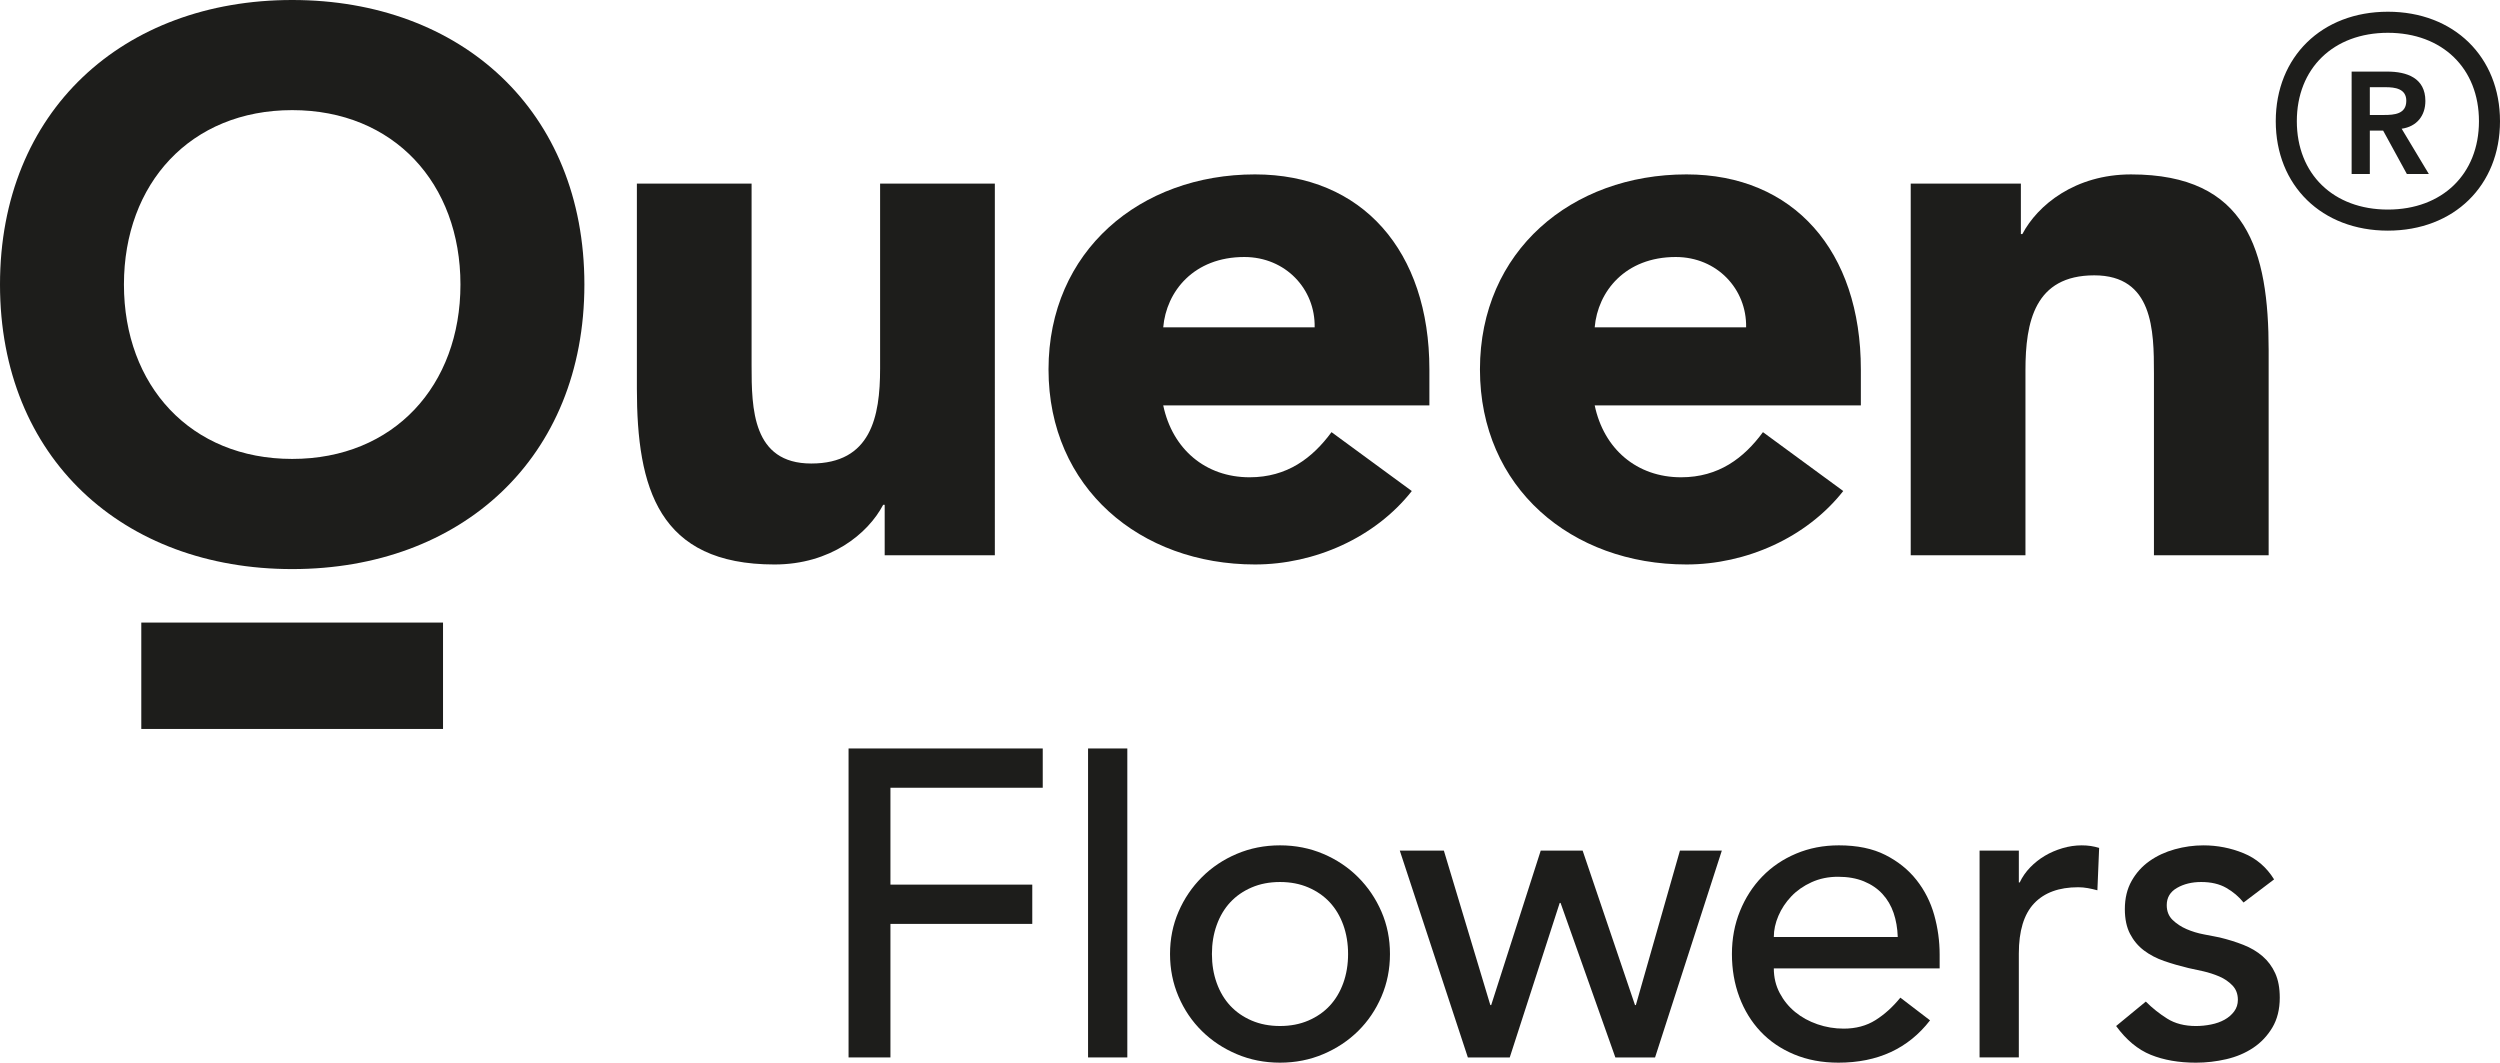
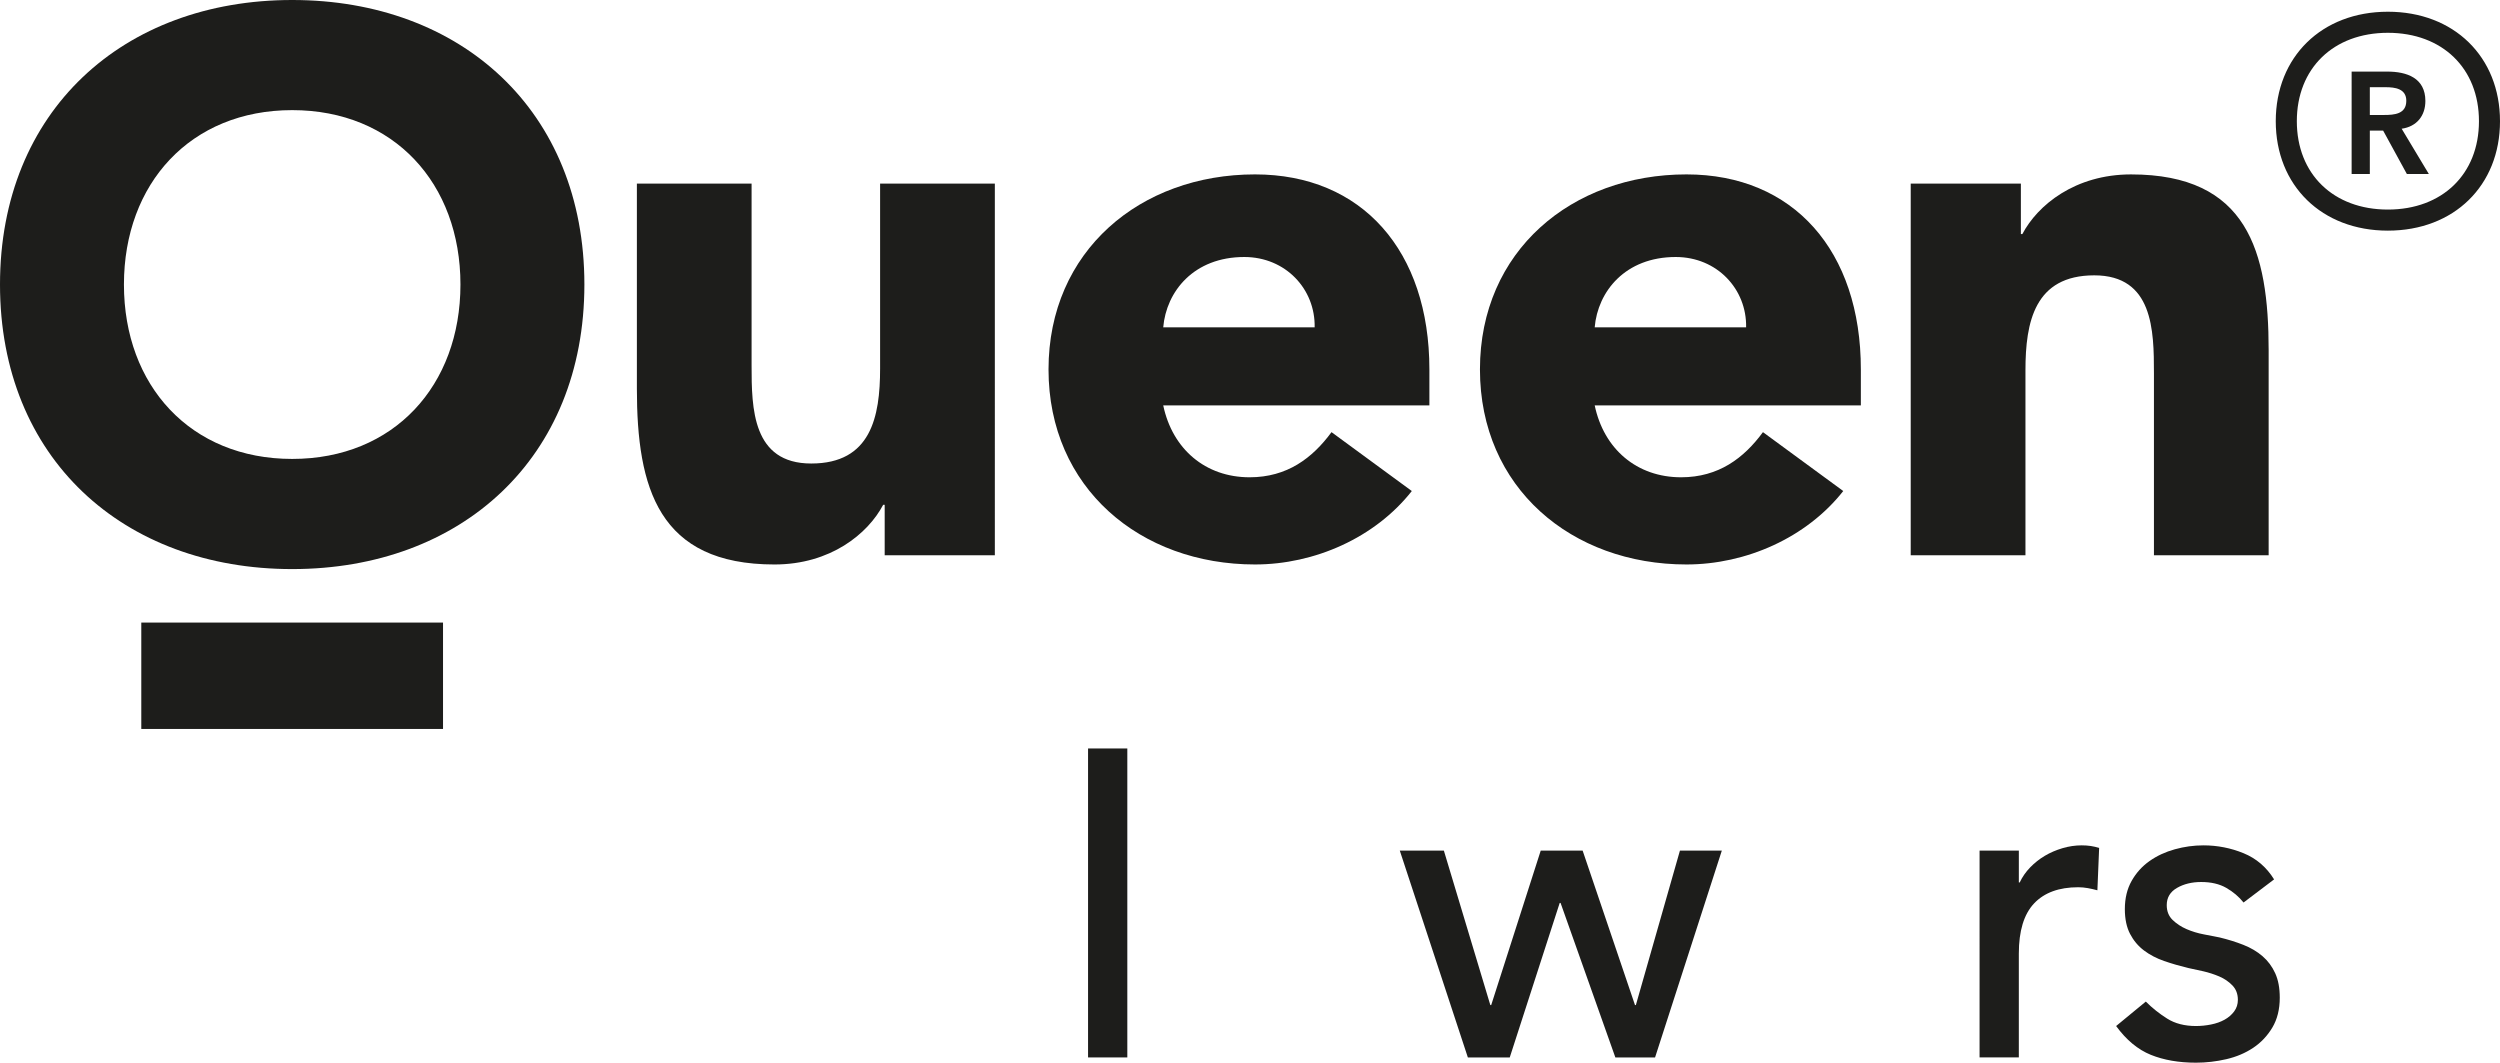
<svg xmlns="http://www.w3.org/2000/svg" xmlns:xlink="http://www.w3.org/1999/xlink" version="1.1" id="Lag_1" x="0px" y="0px" width="240.611px" height="102.276px" viewBox="0 0 240.611 102.276" enable-background="new 0 0 240.611 102.276" xml:space="preserve">
  <g>
    <g>
      <defs>
        <rect id="SVGID_1_" width="240.611" height="102.276" />
      </defs>
      <clipPath id="SVGID_2_">
        <use xlink:href="#SVGID_1_" overflow="visible" />
      </clipPath>
      <path clip-path="url(#SVGID_2_)" fill="#1D1D1B" d="M28.122,0c16.269,0,28.122,10.674,28.122,27.384S44.391,54.771,28.122,54.771    C11.856,54.771,0,44.094,0,27.384S11.856,0,28.122,0 M28.122,44.169c9.792,0,16.194-7.068,16.194-16.785    s-6.402-16.785-16.194-16.785s-16.194,7.068-16.194,16.785S18.33,44.169,28.122,44.169" />
    </g>
    <g>
      <defs>
        <rect id="SVGID_3_" width="240.611" height="102.276" />
      </defs>
      <clipPath id="SVGID_4_">
        <use xlink:href="#SVGID_3_" overflow="visible" />
      </clipPath>
      <path clip-path="url(#SVGID_4_)" fill="#1D1D1B" d="M95.748,53.443H85.146v-4.857h-0.147c-1.47,2.796-5.079,5.742-10.455,5.742    c-11.187,0-13.248-7.362-13.248-16.932V17.668h11.04v17.52c0,4.122,0.075,9.423,5.742,9.423c5.745,0,6.627-4.491,6.627-9.129    V17.668h11.043C95.748,17.668,95.748,53.443,95.748,53.443z" />
    </g>
    <g>
      <defs>
        <rect id="SVGID_5_" width="240.611" height="102.276" />
      </defs>
      <clipPath id="SVGID_6_">
        <use xlink:href="#SVGID_5_" overflow="visible" />
      </clipPath>
      <path clip-path="url(#SVGID_6_)" fill="#1D1D1B" d="M135.879,47.259c-3.534,4.491-9.351,7.068-15.093,7.068    c-11.037,0-19.872-7.362-19.872-18.771s8.832-18.771,19.872-18.771c10.308,0,16.785,7.362,16.785,18.771v3.459h-25.617    c0.882,4.197,4.05,6.921,8.316,6.921c3.609,0,6.039-1.842,7.881-4.344L135.879,47.259z M126.528,31.506    c0.075-3.678-2.796-6.771-6.771-6.771c-4.86,0-7.509,3.312-7.803,6.771H126.528z" />
    </g>
    <g>
      <defs>
        <rect id="SVGID_7_" width="240.611" height="102.276" />
      </defs>
      <clipPath id="SVGID_8_">
        <use xlink:href="#SVGID_7_" overflow="visible" />
      </clipPath>
      <path clip-path="url(#SVGID_8_)" fill="#1D1D1B" d="M177.402,47.259c-3.534,4.491-9.348,7.068-15.09,7.068    c-11.04,0-19.875-7.362-19.875-18.771s8.835-18.771,19.875-18.771c10.305,0,16.785,7.362,16.785,18.771v3.459H153.48    c0.882,4.197,4.047,6.921,8.316,6.921c3.609,0,6.039-1.842,7.878-4.344L177.402,47.259z M168.054,31.506    c0.072-3.678-2.796-6.771-6.774-6.771c-4.857,0-7.506,3.312-7.8,6.771H168.054z" />
    </g>
    <g>
      <defs>
        <rect id="SVGID_9_" width="240.611" height="102.276" />
      </defs>
      <clipPath id="SVGID_10_">
        <use xlink:href="#SVGID_9_" overflow="visible" />
      </clipPath>
      <path clip-path="url(#SVGID_10_)" fill="#1D1D1B" d="M183.896,17.668h10.602v4.857h0.144c1.473-2.796,5.082-5.739,10.455-5.739    c11.19,0,13.248,7.359,13.248,16.929v19.728h-11.04v-17.52c0-4.119-0.072-9.423-5.742-9.423c-5.742,0-6.624,4.491-6.624,9.129    v17.814h-11.043L183.896,17.668L183.896,17.668z" />
    </g>
    <g>
      <defs>
        <rect id="SVGID_11_" width="240.611" height="102.276" />
      </defs>
      <clipPath id="SVGID_12_">
        <use xlink:href="#SVGID_11_" overflow="visible" />
      </clipPath>
      <rect x="13.599" y="59.919" clip-path="url(#SVGID_12_)" fill="#1D1D1B" width="29.04" height="10.239" />
    </g>
    <g>
      <defs>
        <rect id="SVGID_13_" width="240.611" height="102.276" />
      </defs>
      <clipPath id="SVGID_14_">
        <use xlink:href="#SVGID_13_" overflow="visible" />
      </clipPath>
      <path clip-path="url(#SVGID_14_)" fill="#1D1D1B" d="M226.331,6.89h3.423c1.893,0,3.675,0.612,3.675,2.826    c0,1.419-0.822,2.466-2.283,2.673l2.616,4.356h-2.115l-2.283-4.176h-1.281v4.176h-1.752L226.331,6.89L226.331,6.89z     M229.448,11.066c0.987,0,2.145-0.084,2.145-1.365c0-1.17-1.089-1.308-1.992-1.308h-1.518v2.673    C228.083,11.066,229.448,11.066,229.448,11.066z" />
    </g>
    <g>
      <defs>
        <rect id="SVGID_15_" width="240.611" height="102.276" />
      </defs>
      <clipPath id="SVGID_16_">
        <use xlink:href="#SVGID_15_" overflow="visible" />
      </clipPath>
      <path clip-path="url(#SVGID_16_)" fill="#1D1D1B" d="M229.82,22.198c-6.354,0-10.791-4.332-10.791-10.533    s4.437-10.536,10.791-10.536s10.791,4.335,10.791,10.536S236.174,22.198,229.82,22.198 M229.82,3.157    c-5.241,0-8.763,3.42-8.763,8.508s3.522,8.505,8.763,8.505s8.766-3.417,8.766-8.505S235.061,3.157,229.82,3.157" />
    </g>
    <g>
      <defs>
        <rect id="SVGID_17_" width="240.611" height="102.276" />
      </defs>
      <clipPath id="SVGID_18_">
        <use xlink:href="#SVGID_17_" overflow="visible" />
      </clipPath>
-       <polygon clip-path="url(#SVGID_18_)" fill="#1D1D1B" points="81.669,72.036 100.358,72.036 100.358,75.816 85.7,75.816     85.7,85.14 99.351,85.14 99.351,88.92 85.7,88.92 85.7,101.772 81.669,101.772   " />
    </g>
    <g>
      <defs>
        <rect id="SVGID_19_" width="240.611" height="102.276" />
      </defs>
      <clipPath id="SVGID_20_">
        <use xlink:href="#SVGID_19_" overflow="visible" />
      </clipPath>
      <rect x="104.719" y="72.036" clip-path="url(#SVGID_20_)" fill="#1D1D1B" width="3.779" height="29.736" />
    </g>
    <g>
      <defs>
-         <rect id="SVGID_21_" width="240.611" height="102.276" />
-       </defs>
+         </defs>
      <clipPath id="SVGID_22_">
        <use xlink:href="#SVGID_21_" overflow="visible" />
      </clipPath>
      <path clip-path="url(#SVGID_22_)" fill="#1D1D1B" d="M112.609,91.818c0-1.456,0.273-2.814,0.819-4.074s1.295-2.365,2.247-3.318    c0.951-0.951,2.071-1.701,3.361-2.247c1.287-0.546,2.672-0.819,4.157-0.819c1.484,0,2.87,0.273,4.158,0.819    s2.408,1.296,3.36,2.247c0.951,0.953,1.701,2.058,2.247,3.318c0.546,1.26,0.819,2.618,0.819,4.074    c0,1.457-0.273,2.821-0.819,4.095c-0.546,1.275-1.296,2.38-2.247,3.318c-0.952,0.939-2.072,1.68-3.36,2.226    c-1.288,0.546-2.674,0.819-4.158,0.819c-1.485,0-2.87-0.273-4.157-0.819c-1.29-0.546-2.41-1.287-3.361-2.226    c-0.952-0.938-1.701-2.043-2.247-3.318C112.882,94.639,112.609,93.275,112.609,91.818 M116.641,91.818    c0,1.008,0.153,1.939,0.462,2.793c0.308,0.854,0.742,1.582,1.302,2.184c0.56,0.603,1.246,1.078,2.058,1.428    s1.722,0.525,2.73,0.525c1.009,0,1.918-0.175,2.73-0.525c0.812-0.35,1.497-0.825,2.058-1.428c0.56-0.602,0.994-1.33,1.303-2.184    c0.307-0.854,0.461-1.785,0.461-2.793c0-1.008-0.154-1.938-0.461-2.793c-0.309-0.853-0.743-1.582-1.303-2.184    c-0.561-0.602-1.246-1.078-2.058-1.428s-1.721-0.525-2.73-0.525c-1.008,0-1.918,0.175-2.73,0.525    c-0.812,0.35-1.498,0.826-2.058,1.428c-0.56,0.602-0.994,1.331-1.302,2.184C116.794,89.88,116.641,90.81,116.641,91.818" />
    </g>
    <g>
      <defs>
        <rect id="SVGID_23_" width="240.611" height="102.276" />
      </defs>
      <clipPath id="SVGID_24_">
        <use xlink:href="#SVGID_23_" overflow="visible" />
      </clipPath>
      <polygon clip-path="url(#SVGID_24_)" fill="#1D1D1B" points="134.721,81.864 138.963,81.864 143.435,96.732 143.52,96.732     148.287,81.864 152.319,81.864 157.359,96.732 157.443,96.732 161.685,81.864 165.717,81.864 159.291,101.772 155.469,101.772     150.197,86.904 150.112,86.904 145.305,101.772 141.273,101.772   " />
    </g>
    <g>
      <defs>
        <rect id="SVGID_25_" width="240.611" height="102.276" />
      </defs>
      <clipPath id="SVGID_26_">
        <use xlink:href="#SVGID_25_" overflow="visible" />
      </clipPath>
-       <path clip-path="url(#SVGID_26_)" fill="#1D1D1B" d="M170.72,93.204c0,0.868,0.19,1.659,0.568,2.373    c0.378,0.714,0.874,1.323,1.49,1.827c0.616,0.504,1.33,0.896,2.142,1.176s1.652,0.42,2.52,0.42c1.177,0,2.198-0.273,3.066-0.819    s1.665-1.267,2.394-2.163l2.856,2.184c-2.099,2.716-5.04,4.074-8.82,4.074c-1.568,0-2.989-0.266-4.263-0.798    s-2.351-1.267-3.234-2.205c-0.882-0.938-1.561-2.044-2.037-3.318s-0.714-2.653-0.714-4.137s0.259-2.863,0.777-4.137    c0.518-1.274,1.232-2.38,2.142-3.318s1.995-1.673,3.255-2.205c1.261-0.532,2.632-0.798,4.116-0.798    c1.765,0,3.255,0.308,4.474,0.924c1.217,0.616,2.218,1.421,3.003,2.415c0.783,0.994,1.35,2.114,1.701,3.36    c0.349,1.246,0.524,2.513,0.524,3.801v1.344C186.68,93.204,170.72,93.204,170.72,93.204z M182.648,90.18    c-0.028-0.84-0.161-1.61-0.398-2.31c-0.239-0.7-0.596-1.309-1.072-1.827c-0.476-0.518-1.071-0.924-1.785-1.218    s-1.547-0.441-2.499-0.441c-0.924,0-1.77,0.175-2.541,0.525c-0.77,0.35-1.421,0.805-1.953,1.365s-0.944,1.183-1.238,1.869    c-0.294,0.686-0.442,1.365-0.442,2.037H182.648z" />
    </g>
    <g>
      <defs>
        <rect id="SVGID_27_" width="240.611" height="102.276" />
      </defs>
      <clipPath id="SVGID_28_">
        <use xlink:href="#SVGID_27_" overflow="visible" />
      </clipPath>
      <path clip-path="url(#SVGID_28_)" fill="#1D1D1B" d="M190.523,81.864h3.779v3.066h0.084c0.252-0.531,0.588-1.014,1.008-1.449    c0.421-0.433,0.889-0.805,1.407-1.113c0.518-0.308,1.085-0.552,1.701-0.735c0.616-0.182,1.232-0.273,1.848-0.273    s1.177,0.084,1.681,0.252l-0.168,4.074c-0.309-0.084-0.616-0.154-0.924-0.21c-0.309-0.055-0.616-0.084-0.925-0.084    c-1.847,0-3.262,0.519-4.241,1.554c-0.98,1.037-1.471,2.646-1.471,4.83v9.996h-3.779L190.523,81.864L190.523,81.864z" />
    </g>
    <g>
      <defs>
        <rect id="SVGID_29_" width="240.611" height="102.276" />
      </defs>
      <clipPath id="SVGID_30_">
        <use xlink:href="#SVGID_29_" overflow="visible" />
      </clipPath>
      <path clip-path="url(#SVGID_30_)" fill="#1D1D1B" d="M215.93,86.862c-0.448-0.56-1.002-1.029-1.659-1.407    c-0.658-0.378-1.464-0.567-2.415-0.567c-0.897,0-1.674,0.189-2.331,0.567c-0.658,0.378-0.988,0.931-0.988,1.659    c0,0.588,0.19,1.064,0.568,1.428c0.378,0.364,0.825,0.658,1.344,0.882c0.517,0.225,1.071,0.393,1.659,0.504    c0.588,0.112,1.092,0.21,1.511,0.294c0.812,0.196,1.576,0.434,2.29,0.714c0.713,0.28,1.33,0.645,1.847,1.092    c0.519,0.448,0.925,0.994,1.219,1.638c0.294,0.645,0.44,1.428,0.44,2.352c0,1.12-0.238,2.079-0.714,2.877    s-1.091,1.449-1.847,1.953c-0.756,0.504-1.617,0.868-2.583,1.092c-0.966,0.224-1.94,0.336-2.919,0.336    c-1.652,0-3.102-0.252-4.348-0.756s-2.358-1.428-3.339-2.772l2.857-2.352c0.615,0.616,1.302,1.162,2.057,1.638    c0.756,0.476,1.68,0.714,2.773,0.714c0.475,0,0.958-0.049,1.448-0.147c0.49-0.097,0.925-0.252,1.303-0.462    c0.378-0.21,0.685-0.476,0.924-0.798c0.237-0.321,0.356-0.693,0.356-1.113c0-0.56-0.175-1.022-0.524-1.386    c-0.351-0.363-0.771-0.651-1.26-0.861c-0.49-0.21-1.009-0.378-1.555-0.504c-0.546-0.126-1.028-0.231-1.448-0.315    c-0.812-0.196-1.583-0.42-2.311-0.672c-0.728-0.252-1.372-0.588-1.931-1.008c-0.561-0.42-1.008-0.952-1.345-1.596    c-0.336-0.644-0.504-1.441-0.504-2.394c0-1.035,0.217-1.939,0.652-2.709c0.433-0.77,1.007-1.407,1.721-1.911    c0.714-0.504,1.527-0.882,2.437-1.134c0.909-0.252,1.827-0.378,2.751-0.378c1.343,0,2.632,0.252,3.864,0.756    c1.231,0.504,2.211,1.344,2.939,2.52L215.93,86.862z" />
    </g>
  </g>
</svg>